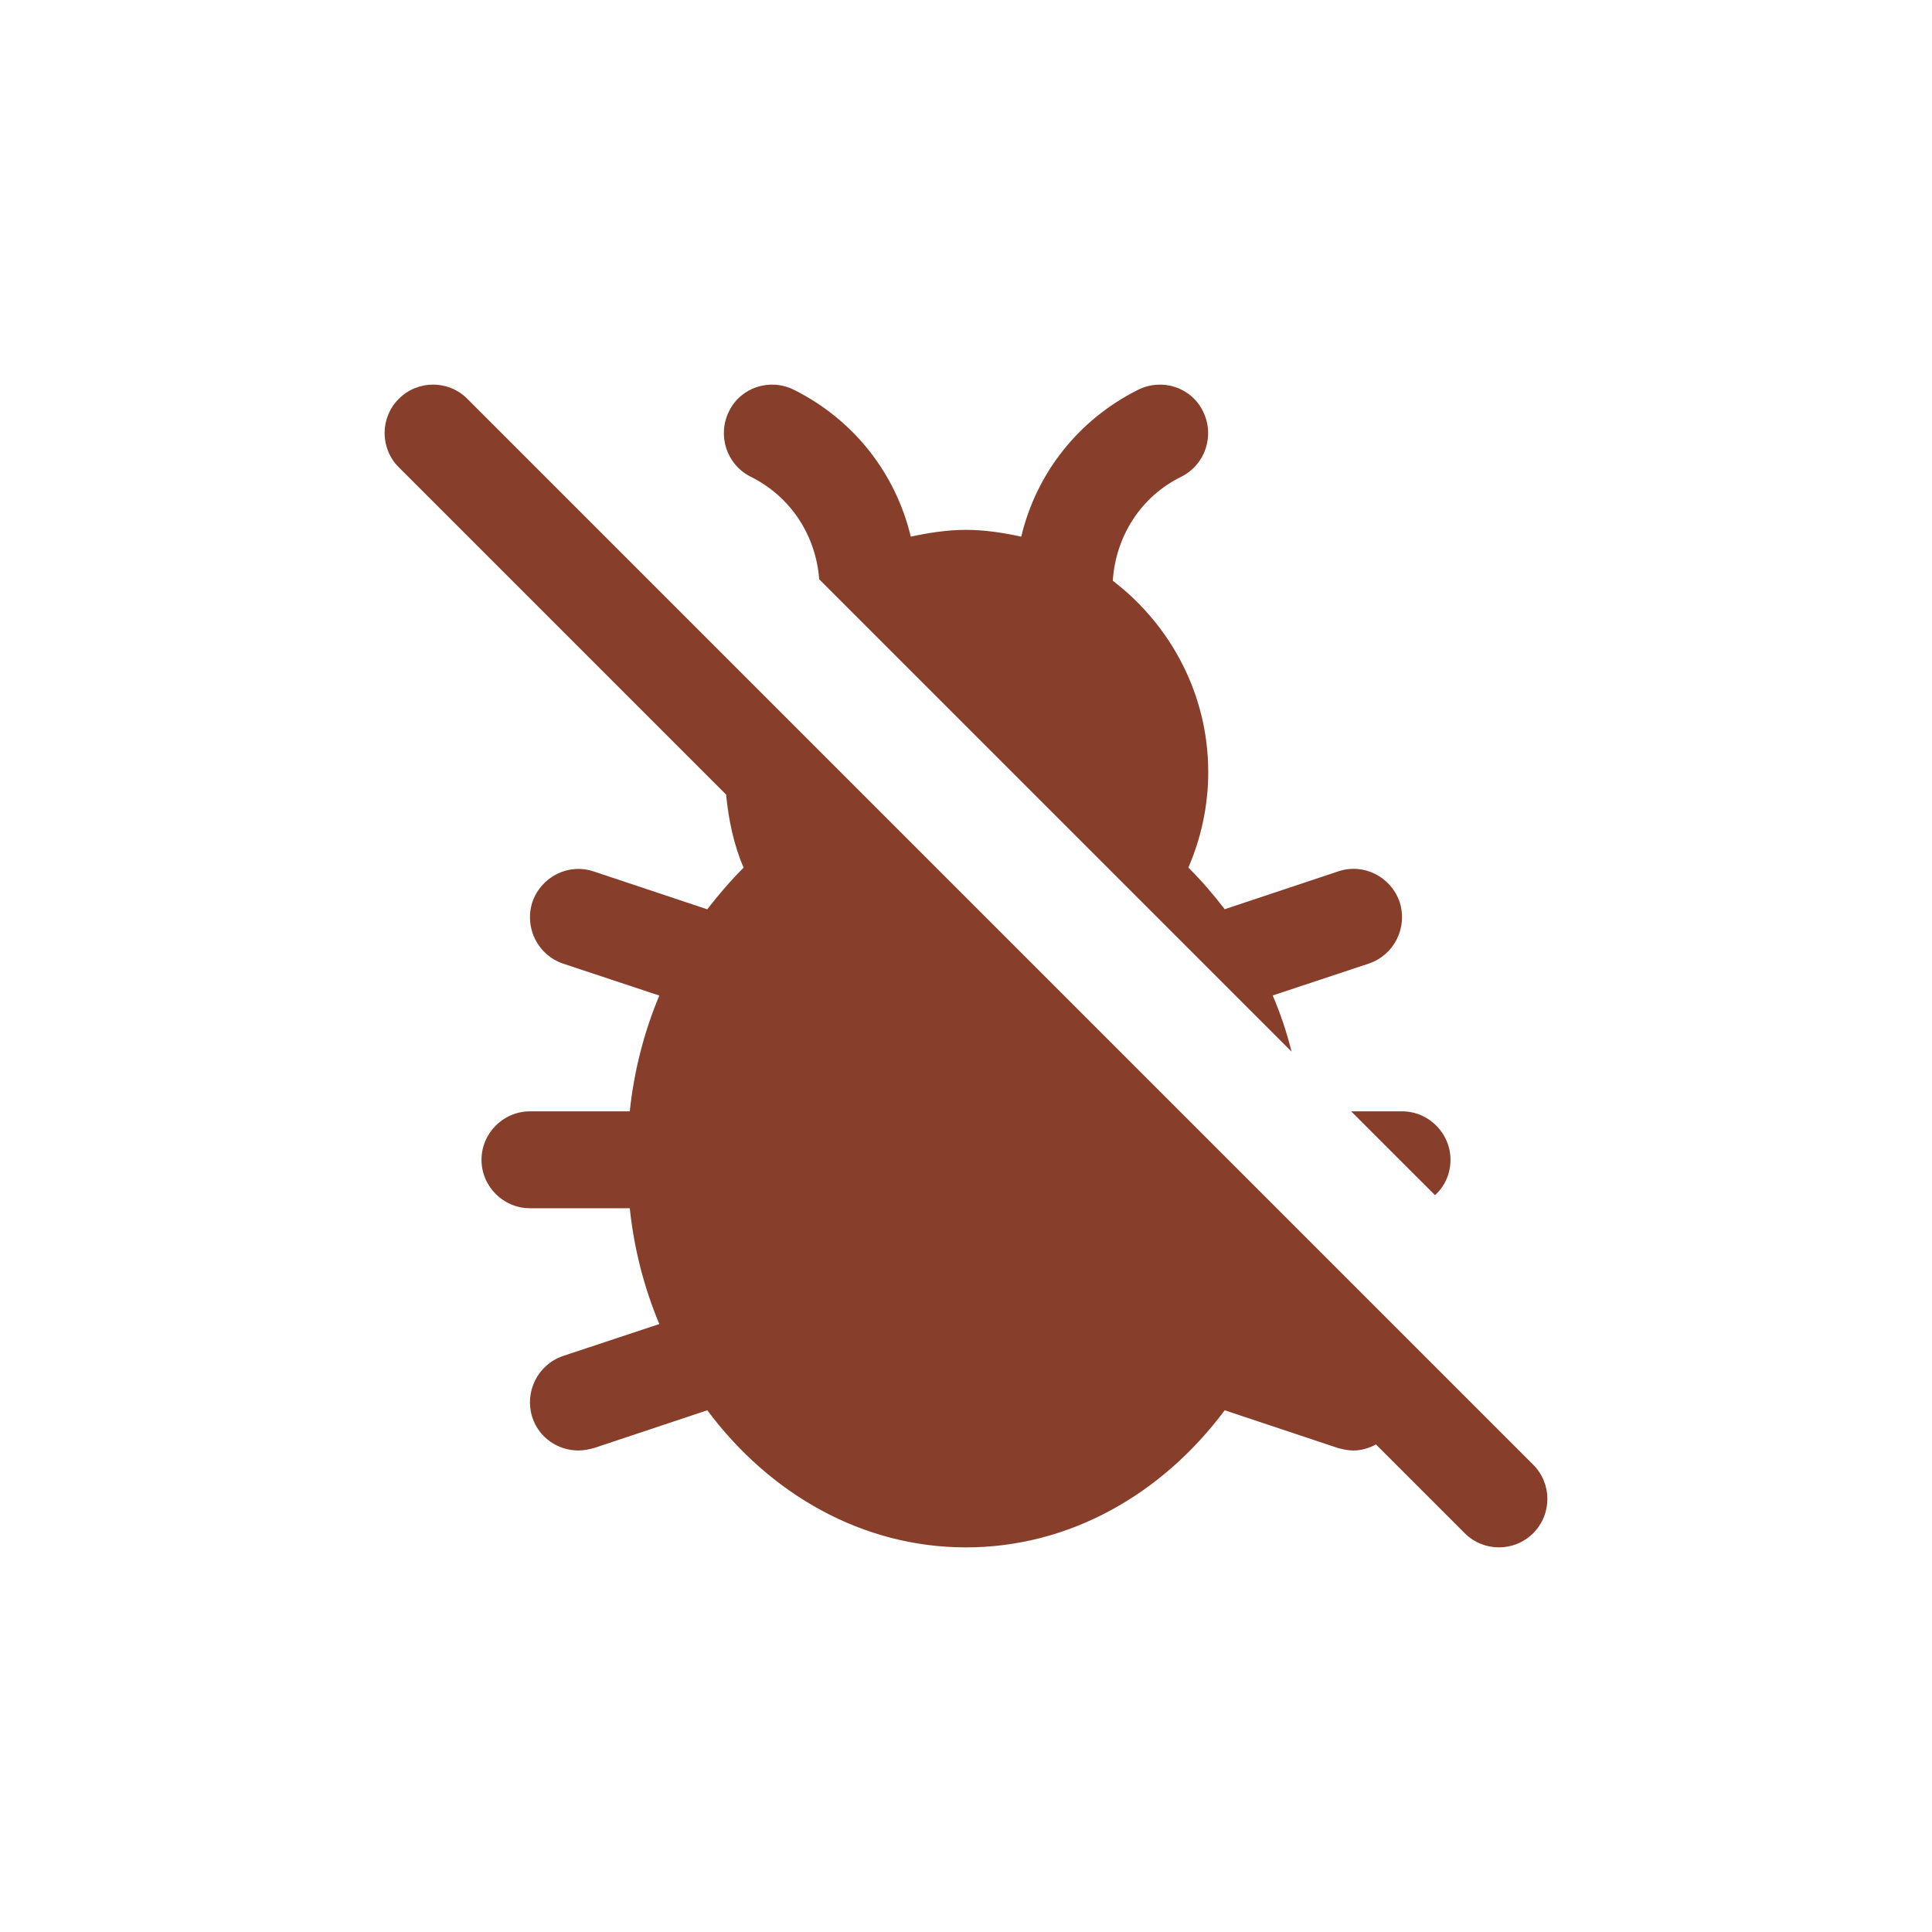
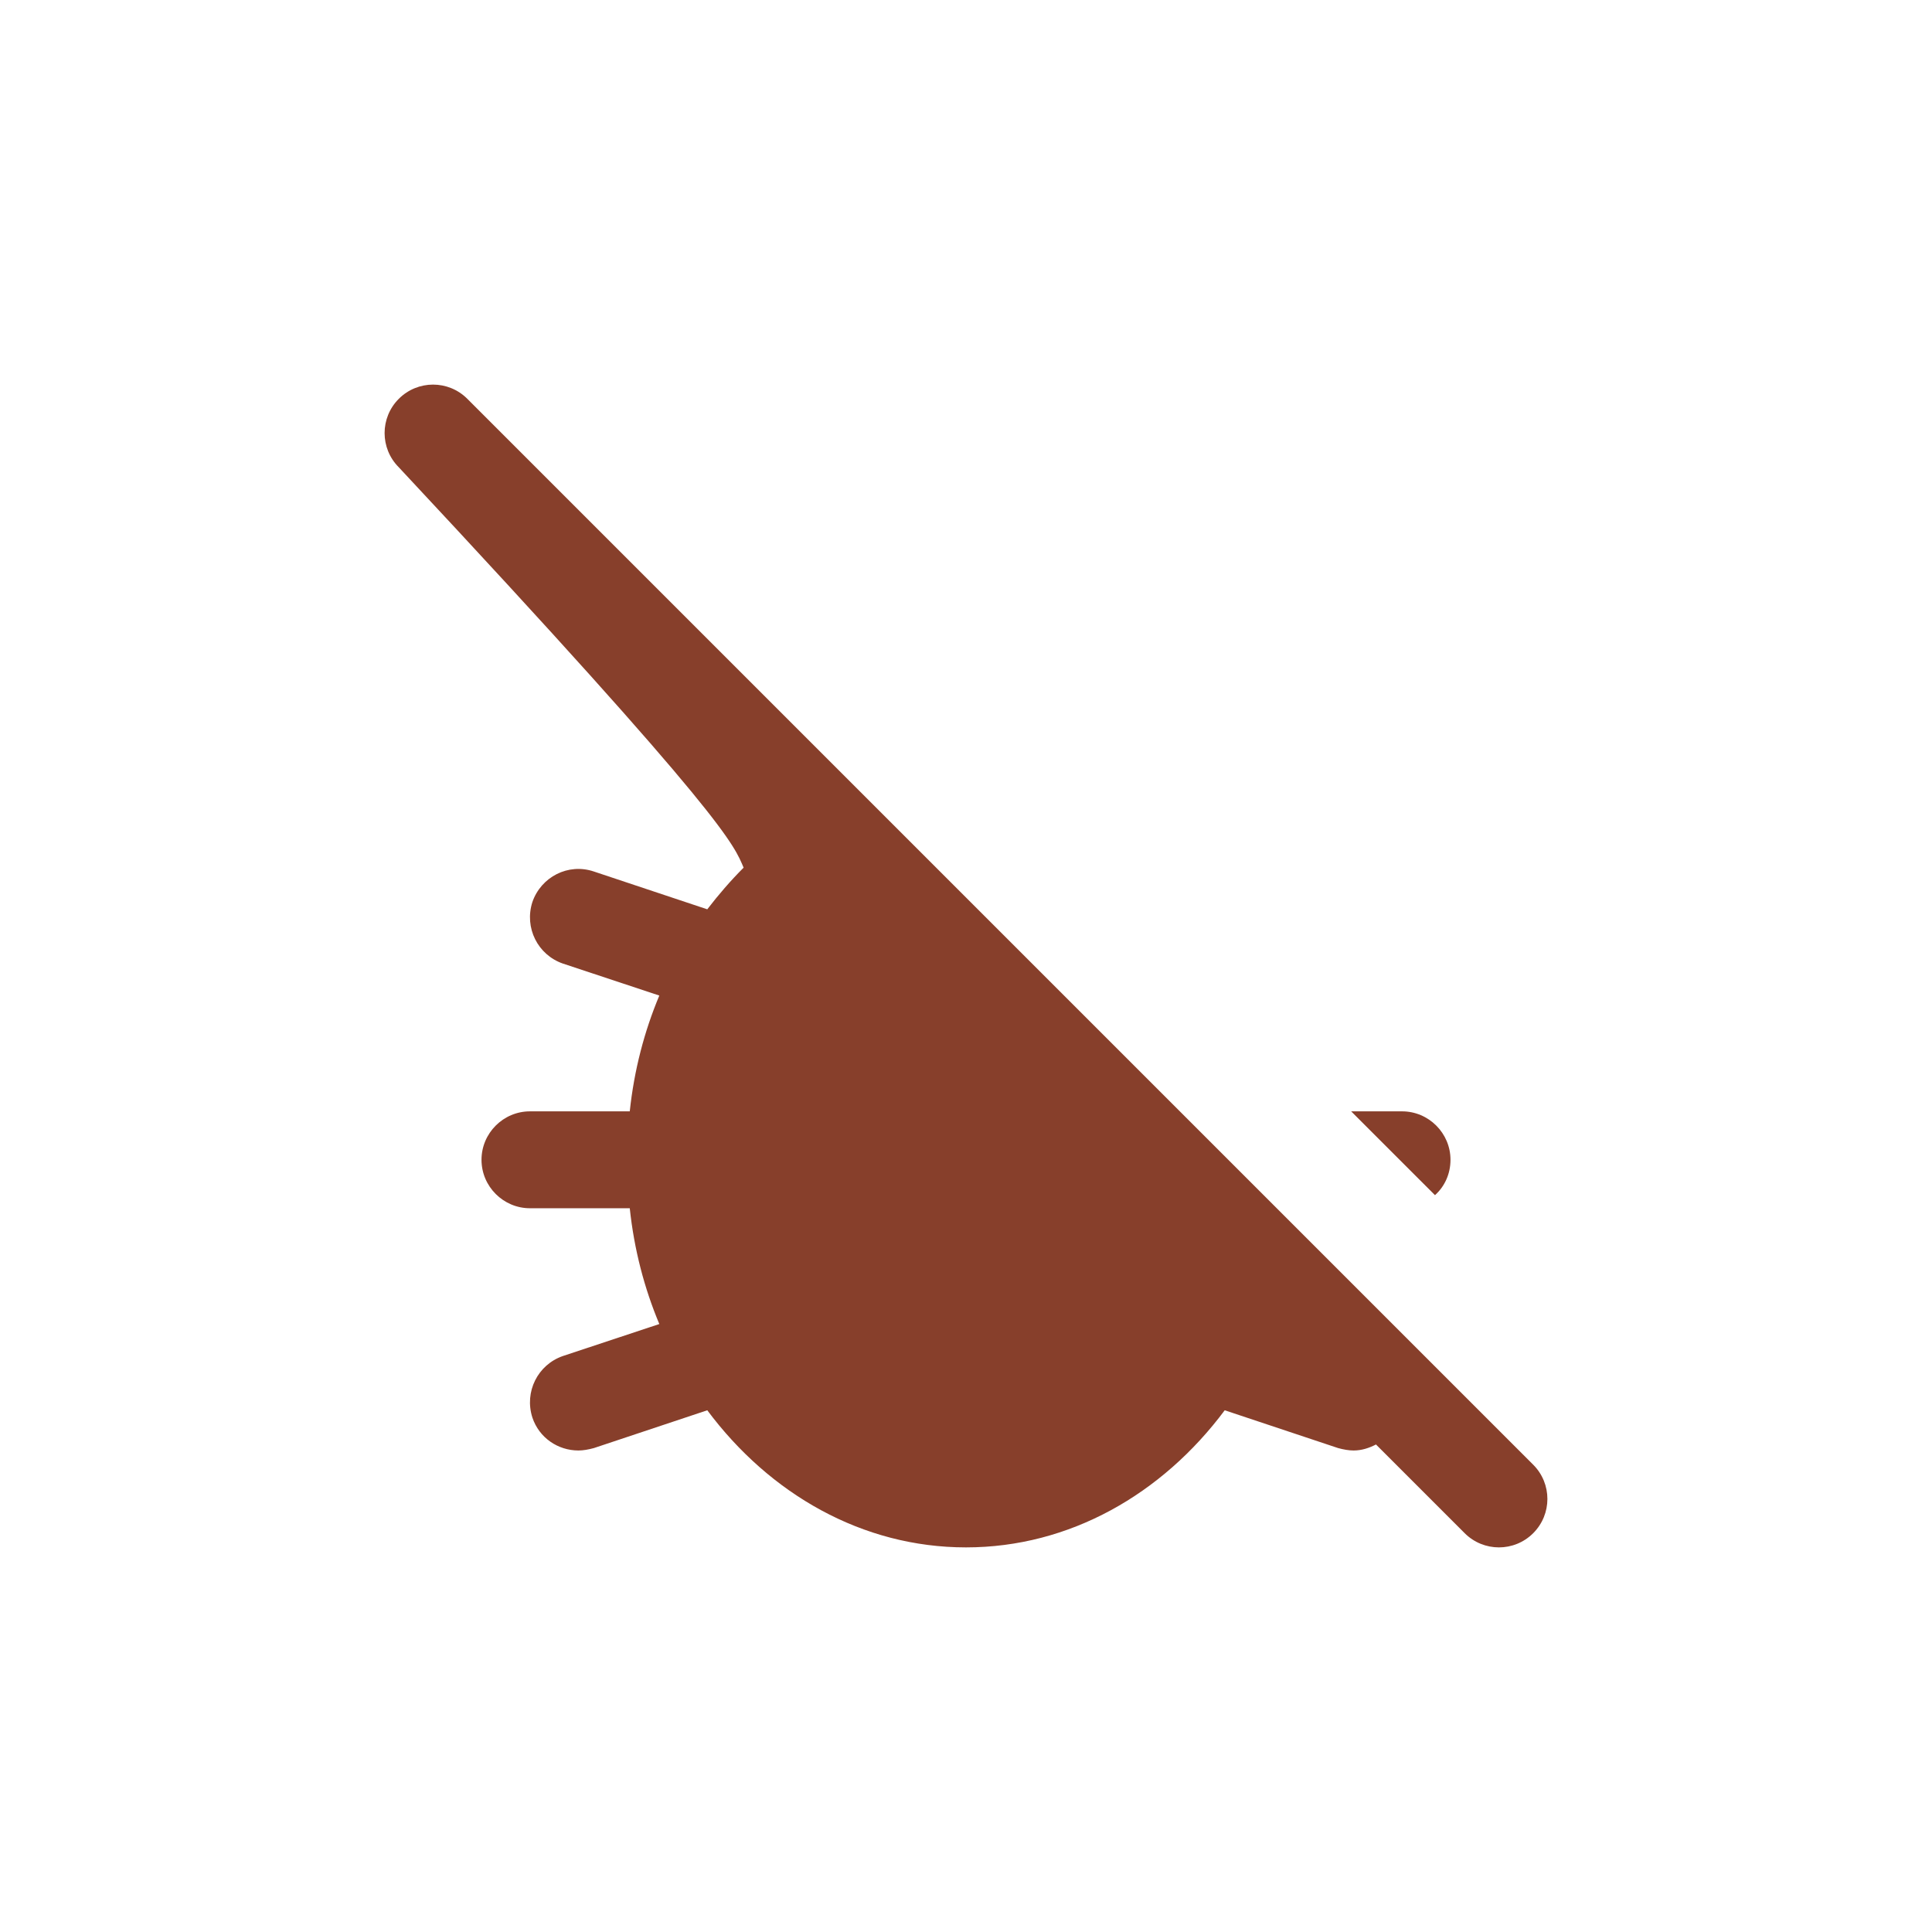
<svg xmlns="http://www.w3.org/2000/svg" width="1080" height="1080" viewBox="0 0 1080 1080" fill="none">
  <g clip-path="url(#clip0_27_53)">
-     <path d="M857.065 818.769L261.231 222.935C250.642 212.346 233.525 212.346 222.935 222.935C212.346 233.525 212.346 250.642 222.935 261.231L405.91 444.206C407.292 458.533 410.244 472.454 415.687 485.021C408.375 492.333 401.604 500.187 395.375 508.312L332 487.187C317.646 482.312 302.479 490.167 297.604 504.25C293 518.604 300.583 533.771 314.667 538.646L368.562 556.521C360.167 576.562 354.479 598.229 352.042 621.25H296.25C281.354 621.25 269.167 633.437 269.167 648.333C269.167 663.229 281.354 675.417 296.25 675.417H352.042C354.479 698.437 360.167 720.104 368.562 740.146L314.667 758.021C300.583 762.896 293 778.062 297.604 792.417C301.396 803.792 311.958 810.833 323.333 810.833C326.042 810.833 329.021 810.292 332 809.479L395.375 788.354C430.312 835.208 482.042 865 540 865C597.958 865 649.687 835.208 684.625 788.354L748 809.479C750.979 810.292 753.958 810.833 756.667 810.833C761.135 810.833 765.333 809.479 769.179 807.475L818.769 857.065C824.05 862.346 830.983 865 837.917 865C844.85 865 851.783 862.346 857.065 857.065C867.654 846.475 867.654 829.358 857.065 818.769Z" fill="#873F2B" />
+     <path d="M857.065 818.769L261.231 222.935C250.642 212.346 233.525 212.346 222.935 222.935C212.346 233.525 212.346 250.642 222.935 261.231C407.292 458.533 410.244 472.454 415.687 485.021C408.375 492.333 401.604 500.187 395.375 508.312L332 487.187C317.646 482.312 302.479 490.167 297.604 504.25C293 518.604 300.583 533.771 314.667 538.646L368.562 556.521C360.167 576.562 354.479 598.229 352.042 621.25H296.25C281.354 621.25 269.167 633.437 269.167 648.333C269.167 663.229 281.354 675.417 296.25 675.417H352.042C354.479 698.437 360.167 720.104 368.562 740.146L314.667 758.021C300.583 762.896 293 778.062 297.604 792.417C301.396 803.792 311.958 810.833 323.333 810.833C326.042 810.833 329.021 810.292 332 809.479L395.375 788.354C430.312 835.208 482.042 865 540 865C597.958 865 649.687 835.208 684.625 788.354L748 809.479C750.979 810.292 753.958 810.833 756.667 810.833C761.135 810.833 765.333 809.479 769.179 807.475L818.769 857.065C824.05 862.346 830.983 865 837.917 865C844.85 865 851.783 862.346 857.065 857.065C867.654 846.475 867.654 829.358 857.065 818.769Z" fill="#873F2B" />
    <path d="M802.167 668.104C807.583 663.229 810.833 656.188 810.833 648.333C810.833 633.437 798.646 621.25 783.75 621.25H755.312L802.167 668.104Z" fill="#873F2B" />
-     <path d="M419.479 266.404C441.958 277.508 456.042 299.175 457.937 323.821L722 587.883C719.291 577.05 715.771 566.487 711.437 556.467L765.333 538.592C779.416 533.717 787 518.55 782.396 504.196C777.521 490.112 762.354 482.258 748 487.133L684.625 508.258C678.396 500.133 671.625 492.279 664.312 484.967C671.354 468.717 675.416 450.571 675.416 431.612C675.416 388.008 654.291 349.279 622.062 324.633C623.687 299.717 637.771 277.508 660.521 266.404C673.792 259.633 679.208 243.383 672.437 229.842C665.937 216.571 649.687 211.154 636.146 217.925C602.562 234.717 579.271 264.779 570.875 299.987C560.854 297.821 550.562 296.196 540 296.196C529.437 296.196 519.146 297.821 509.125 299.987C500.729 264.779 477.437 234.717 443.854 217.925C430.312 211.154 414.062 216.571 407.562 229.842C400.791 243.383 406.208 259.633 419.479 266.404Z" fill="#873F2B" />
  </g>
  <defs>
    <clipPath id="clip0_27_53">
      <rect width="650" height="650" fill="white" transform="translate(215 215)" />
    </clipPath>
  </defs>
</svg>